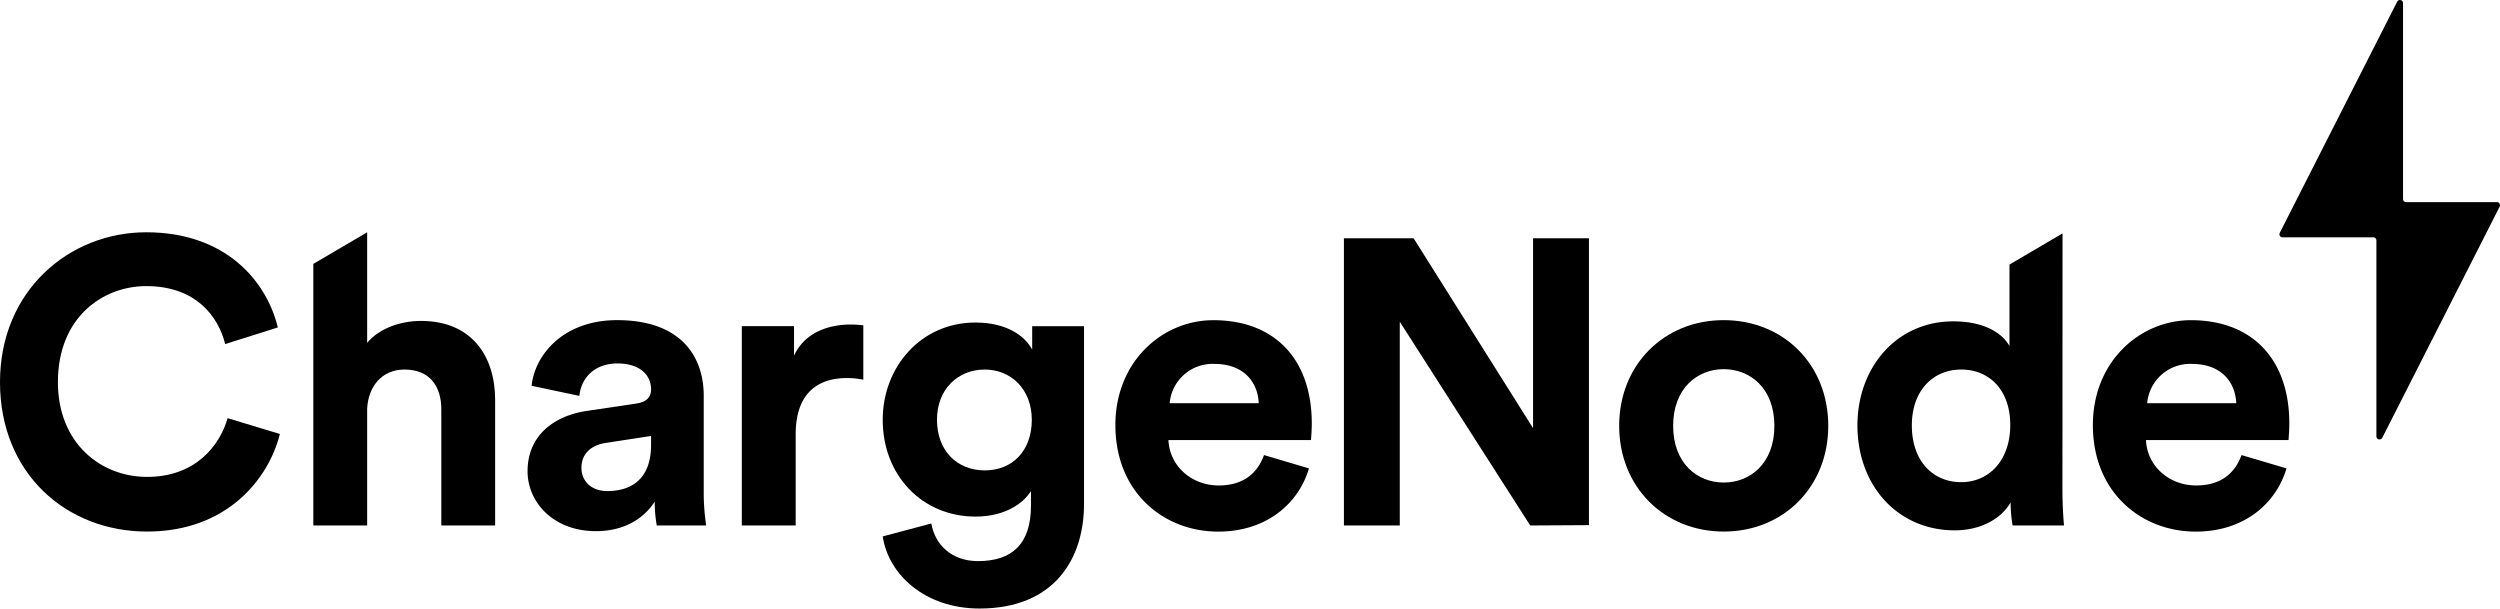
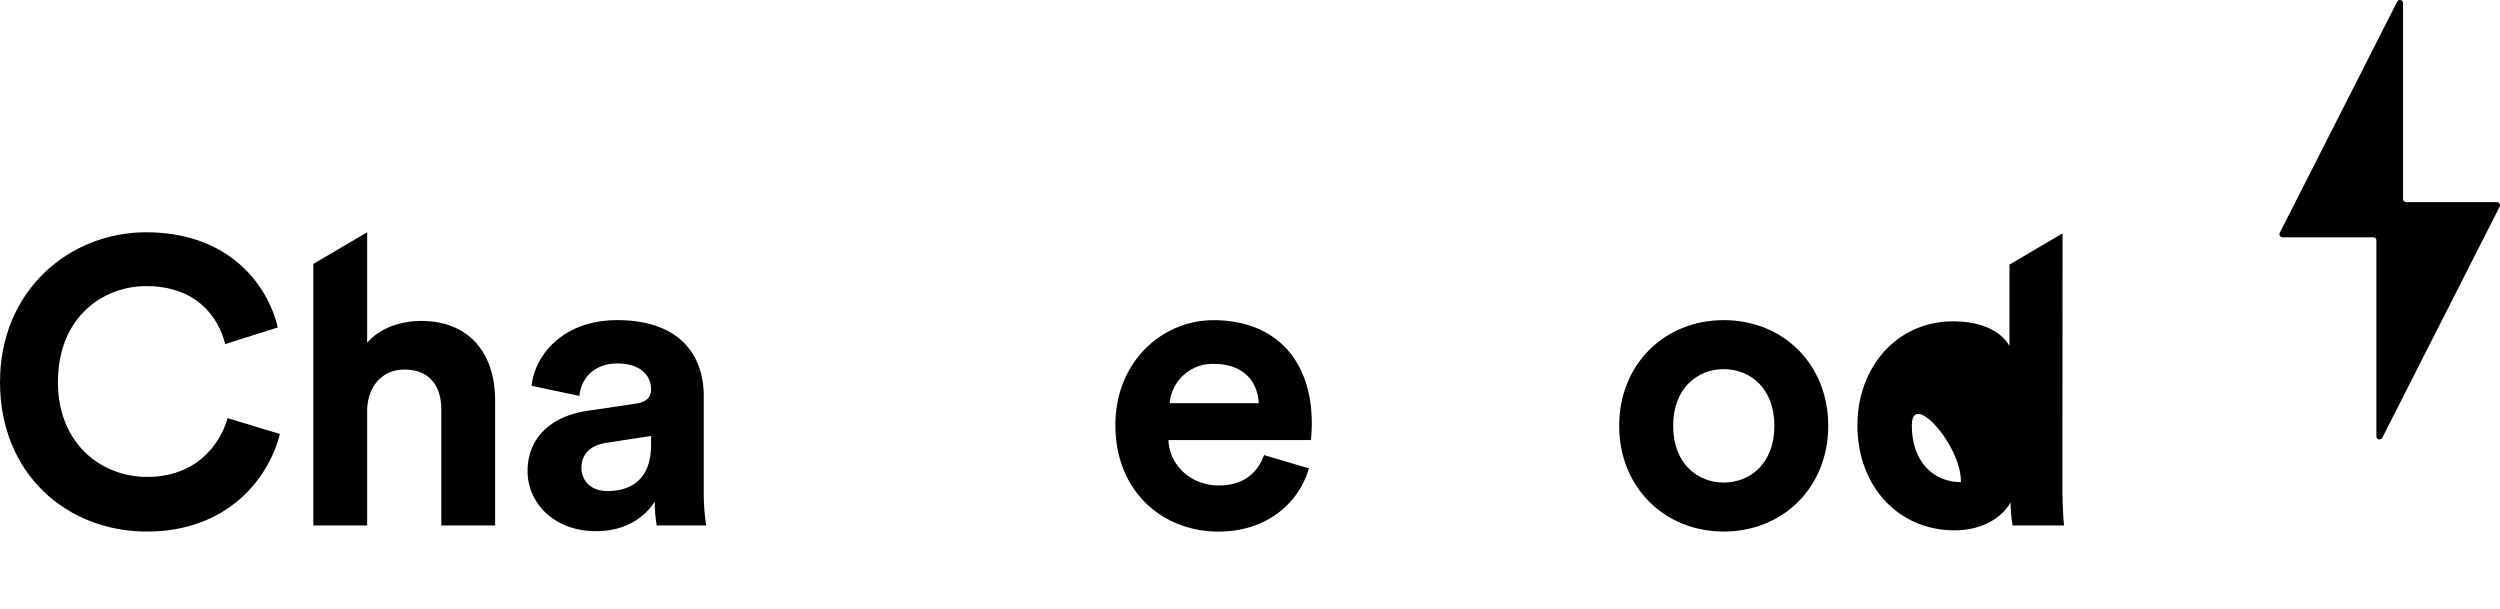
<svg xmlns="http://www.w3.org/2000/svg" viewBox="0 0 514.15 125.15">
  <g id="Lager_2" data-name="Lager 2">
    <g id="Logo">
      <path d="M0,78.59C0,59.76,14.24,47.77,30.07,47.77c16.33,0,24.74,10,27.07,19.57L46.31,70.76c-1.41-5.67-6-11.92-16.24-11.92-8.83,0-18.16,6.33-18.16,19.75,0,12.57,8.83,19.49,18.33,19.49,10.08,0,15-6.58,16.57-12.08l10.75,3.25c-2.25,9.08-10.75,20.07-27.32,20.07S0,97.41,0,78.59Z" />
      <path d="M120.74,84.5,130.82,83c2.33-.33,3.08-1.5,3.08-2.92,0-2.91-2.25-5.33-6.91-5.33-4.83,0-7.5,3.09-7.83,6.67l-9.83-2.08c.67-6.42,6.58-13.5,17.58-13.5,13,0,17.82,7.33,17.82,15.58v20.16a45.76,45.76,0,0,0,.5,6.49H135.07a27.66,27.66,0,0,1-.42-4.91c-2.08,3.25-6,6.08-12.08,6.08-8.74,0-14.07-5.92-14.07-12.33C108.5,89.58,113.91,85.5,120.74,84.5Zm13.16,7V89.66l-9.24,1.42c-2.84.42-5.08,2-5.08,5.16,0,2.42,1.74,4.75,5.33,4.75C129.57,101,133.9,98.74,133.9,91.5Z" />
-       <path d="M177.55,78.09a16.8,16.8,0,0,0-3.34-.34c-5.66,0-10.57,2.75-10.57,11.58v18.74H152.56v-41H163.3v6.08c2.5-5.41,8.17-6.41,11.66-6.41.92,0,1.75.08,2.59.16Z" />
-       <path d="M191.54,107.66c.75,4.49,4.33,7.74,9.58,7.74,7,0,10.91-3.5,10.91-11.41v-3c-1.67,2.67-5.5,5.25-11.41,5.25-10.91,0-19.08-8.41-19.08-19.91,0-10.83,7.83-20,19.08-20,6.49,0,10.24,2.83,11.66,5.58V67.09h10.66v36.57c0,11.24-6.08,21.49-21.49,21.49-11.24,0-18.74-7-19.91-14.83ZM212.2,86.33C212.2,80,207.86,76,202.53,76c-5.49,0-9.83,4-9.83,10.33s4.09,10.41,9.83,10.41S212.2,92.66,212.2,86.33Z" />
      <path d="M269.2,96.33c-2.08,7.08-8.58,13-18.66,13-11.24,0-21.15-8.08-21.15-21.91,0-13.07,9.66-21.57,20.15-21.57,12.66,0,20.24,8.08,20.24,21.24,0,1.58-.16,3.25-.16,3.42H240.3c.25,5.41,4.83,9.33,10.33,9.33,5.16,0,8-2.59,9.33-6.25ZM258.87,82.92c-.16-4.08-2.83-8.08-9.16-8.08a8.86,8.86,0,0,0-9.16,8.08Z" />
-       <path d="M314.71,108.07l-26.83-41.9v41.9H276.39V49h14.33l24.57,39.06V49h11.49v59Z" />
      <path d="M376,87.58c0,12.58-9.25,21.74-21.49,21.74S333,100.16,333,87.58s9.25-21.74,21.49-21.74S376,74.92,376,87.58Zm-11.08,0c0-7.75-5-11.66-10.41-11.66S344.1,79.83,344.1,87.58s5,11.66,10.41,11.66S364.92,95.33,364.92,87.58Z" />
-       <path d="M470.24,96.33c-2.08,7.08-8.58,13-18.66,13-11.24,0-21.16-8.08-21.16-21.91,0-13.07,9.67-21.57,20.16-21.57,12.66,0,20.24,8.08,20.24,21.24,0,1.58-.16,3.25-.16,3.42H441.34c.25,5.41,4.83,9.33,10.32,9.33,5.17,0,8-2.59,9.33-6.25ZM459.91,82.92c-.17-4.08-2.83-8.08-9.16-8.08a8.86,8.86,0,0,0-9.16,8.08Z" />
      <path d="M86.59,66c-3.91,0-8.41,1.33-11.08,4.5V47.77l-11.07,6.5v53.8H75.51V84c.25-4.5,3-8,7.67-8,5.33,0,7.58,3.59,7.58,8.17v23.9h11.07V82.25C101.83,73.25,97,66,86.59,66Z" />
-       <path d="M424.18,48l-10.91,6.41V71.17c-1.17-2.16-4.5-5.08-11.58-5.08C390.11,66.09,382,75.5,382,87.5c0,12.41,8.33,21.57,20,21.57,5.5,0,9.66-2.5,11.5-5.75a29.13,29.13,0,0,0,.41,4.75h10.58c-.17-1.66-.33-4.66-.33-7.41ZM403.35,99.16c-5.83,0-10.16-4.33-10.16-11.66S397.69,76,403.35,76s10.08,4.08,10.08,11.41S409,99.16,403.35,99.16Z" />
+       <path d="M424.18,48l-10.91,6.41V71.17c-1.17-2.16-4.5-5.08-11.58-5.08C390.11,66.09,382,75.5,382,87.5c0,12.41,8.33,21.57,20,21.57,5.5,0,9.66-2.5,11.5-5.75a29.13,29.13,0,0,0,.41,4.75h10.58c-.17-1.66-.33-4.66-.33-7.41ZM403.35,99.16c-5.83,0-10.16-4.33-10.16-11.66s10.08,4.08,10.08,11.41S409,99.16,403.35,99.16Z" />
      <path d="M513.51,41.57H494.85a.64.64,0,0,1-.64-.64V.64A.64.64,0,0,0,493,.35L468.86,47.88a.64.64,0,0,0,.57.93h18.66a.63.63,0,0,1,.64.64V89.74a.64.64,0,0,0,1.21.29L514.08,42.5A.64.64,0,0,0,513.51,41.57Z" />
    </g>
  </g>
</svg>